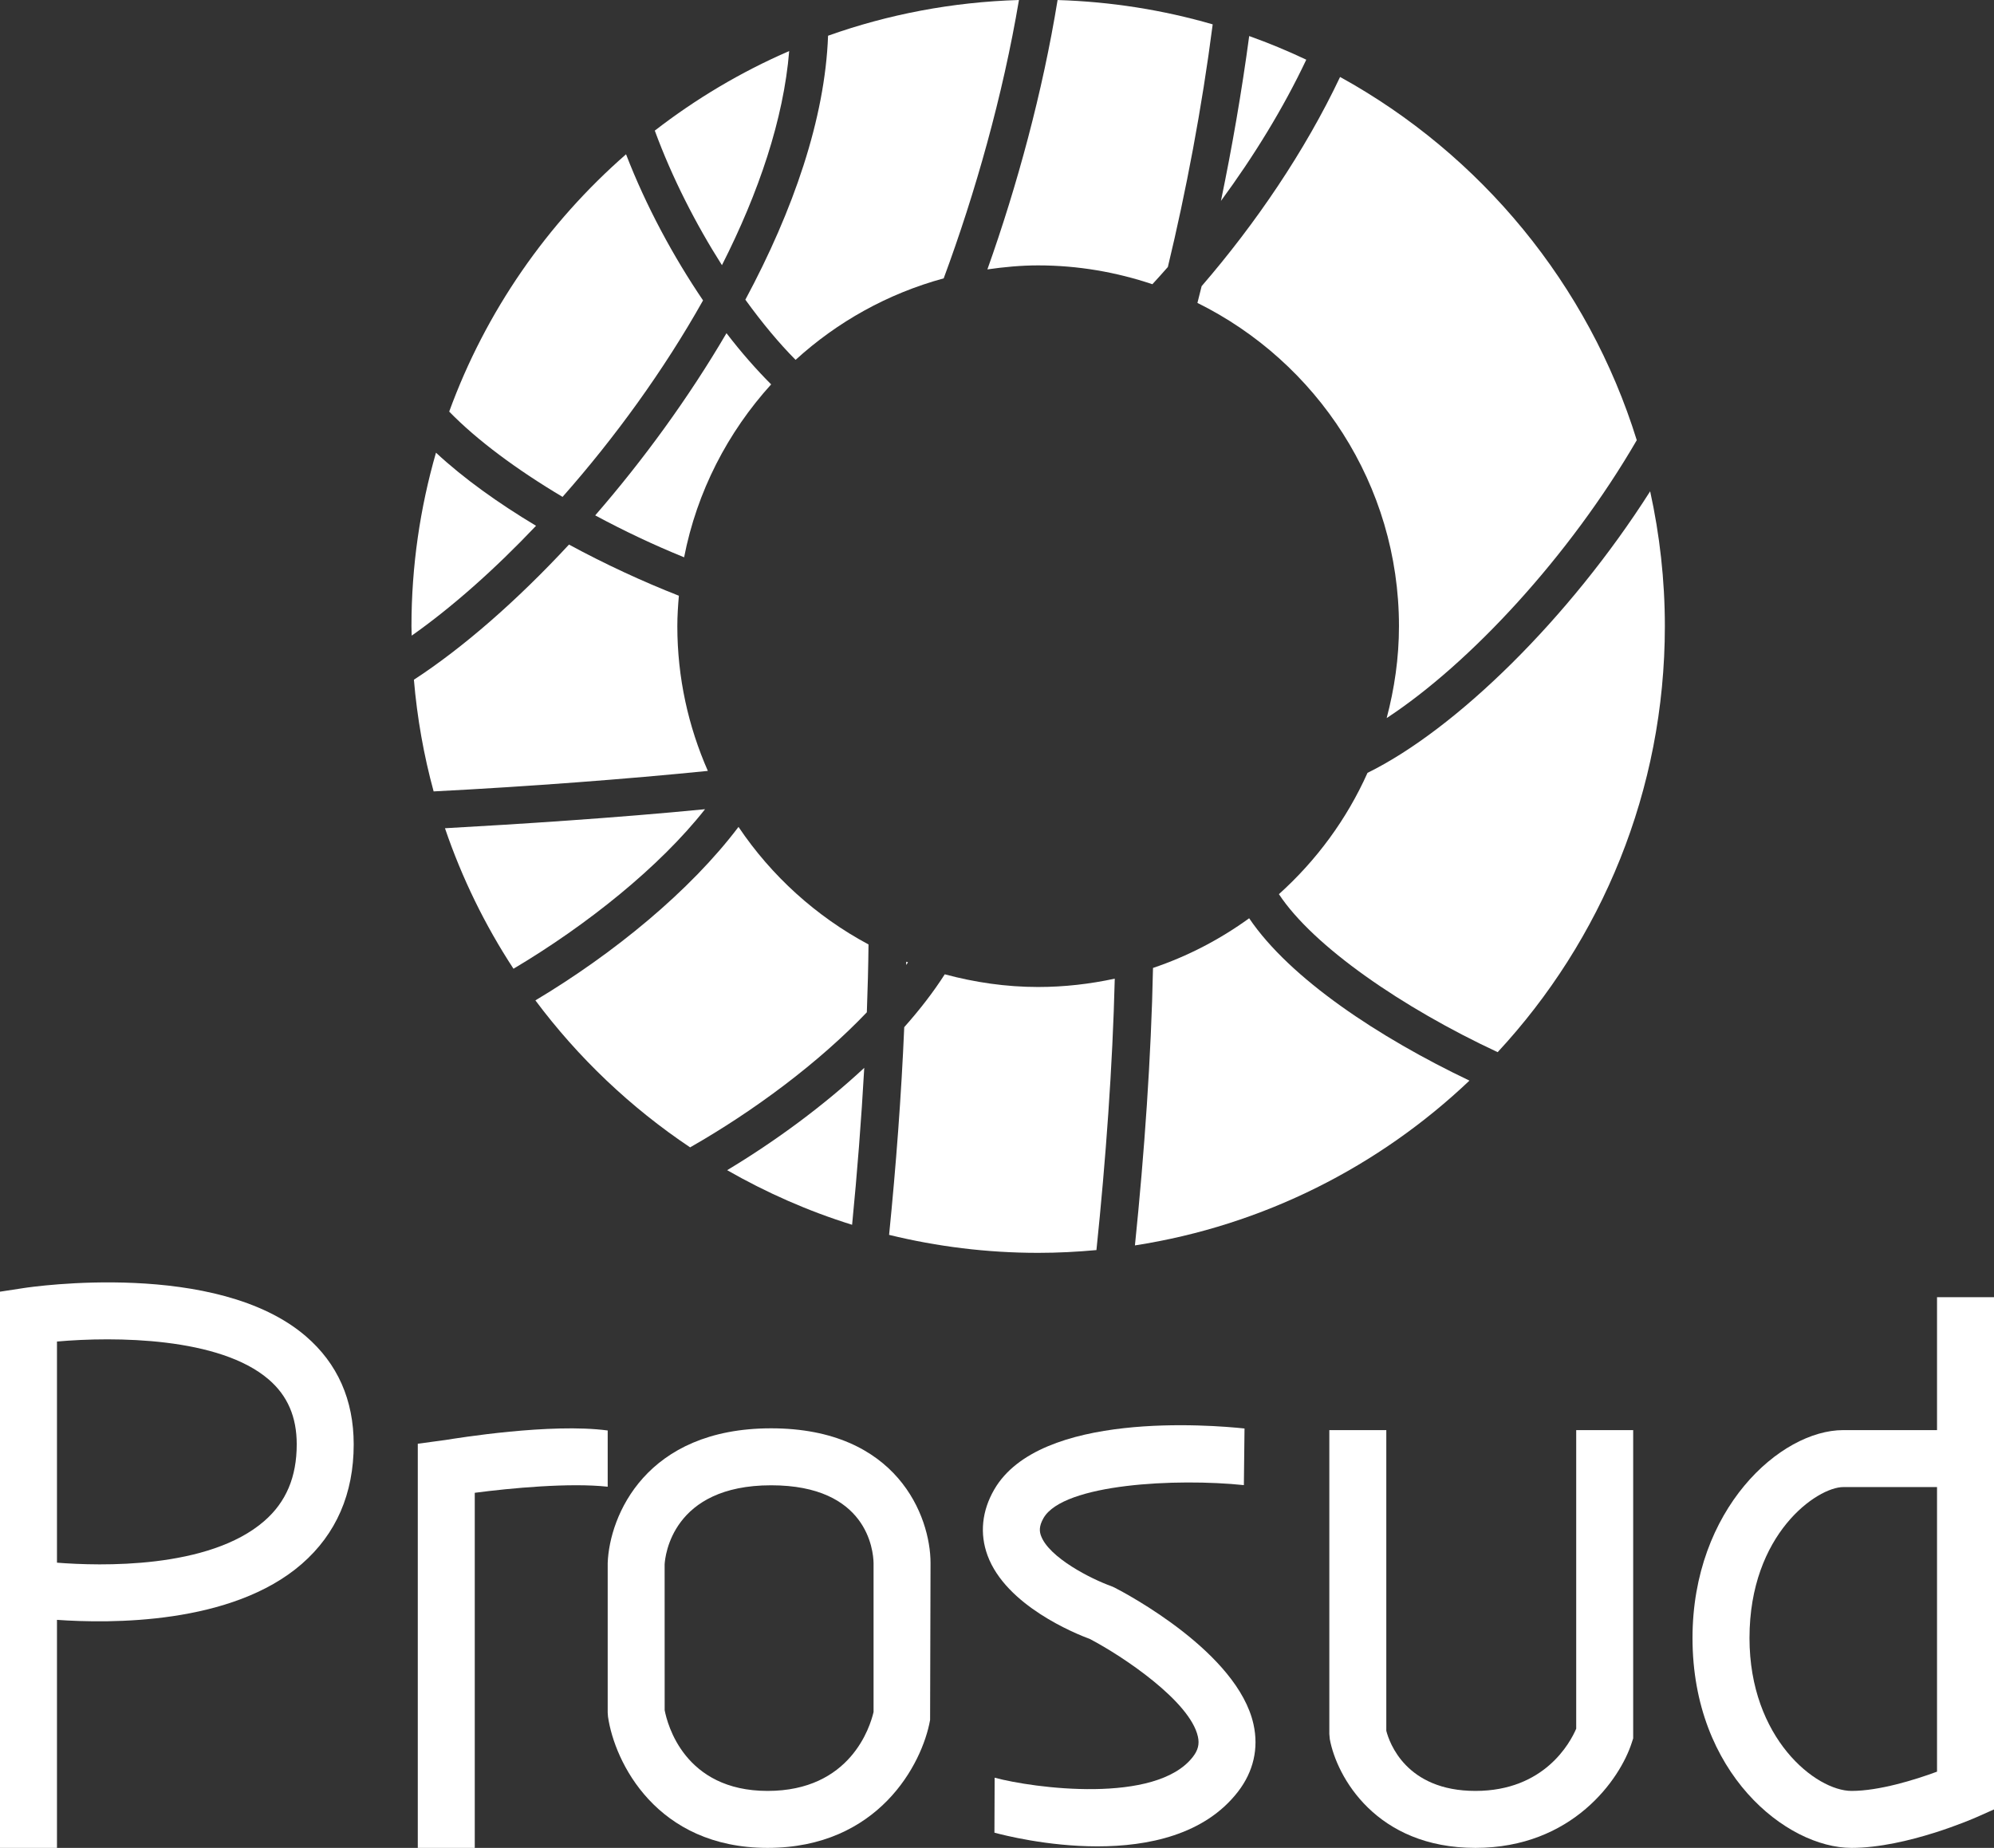
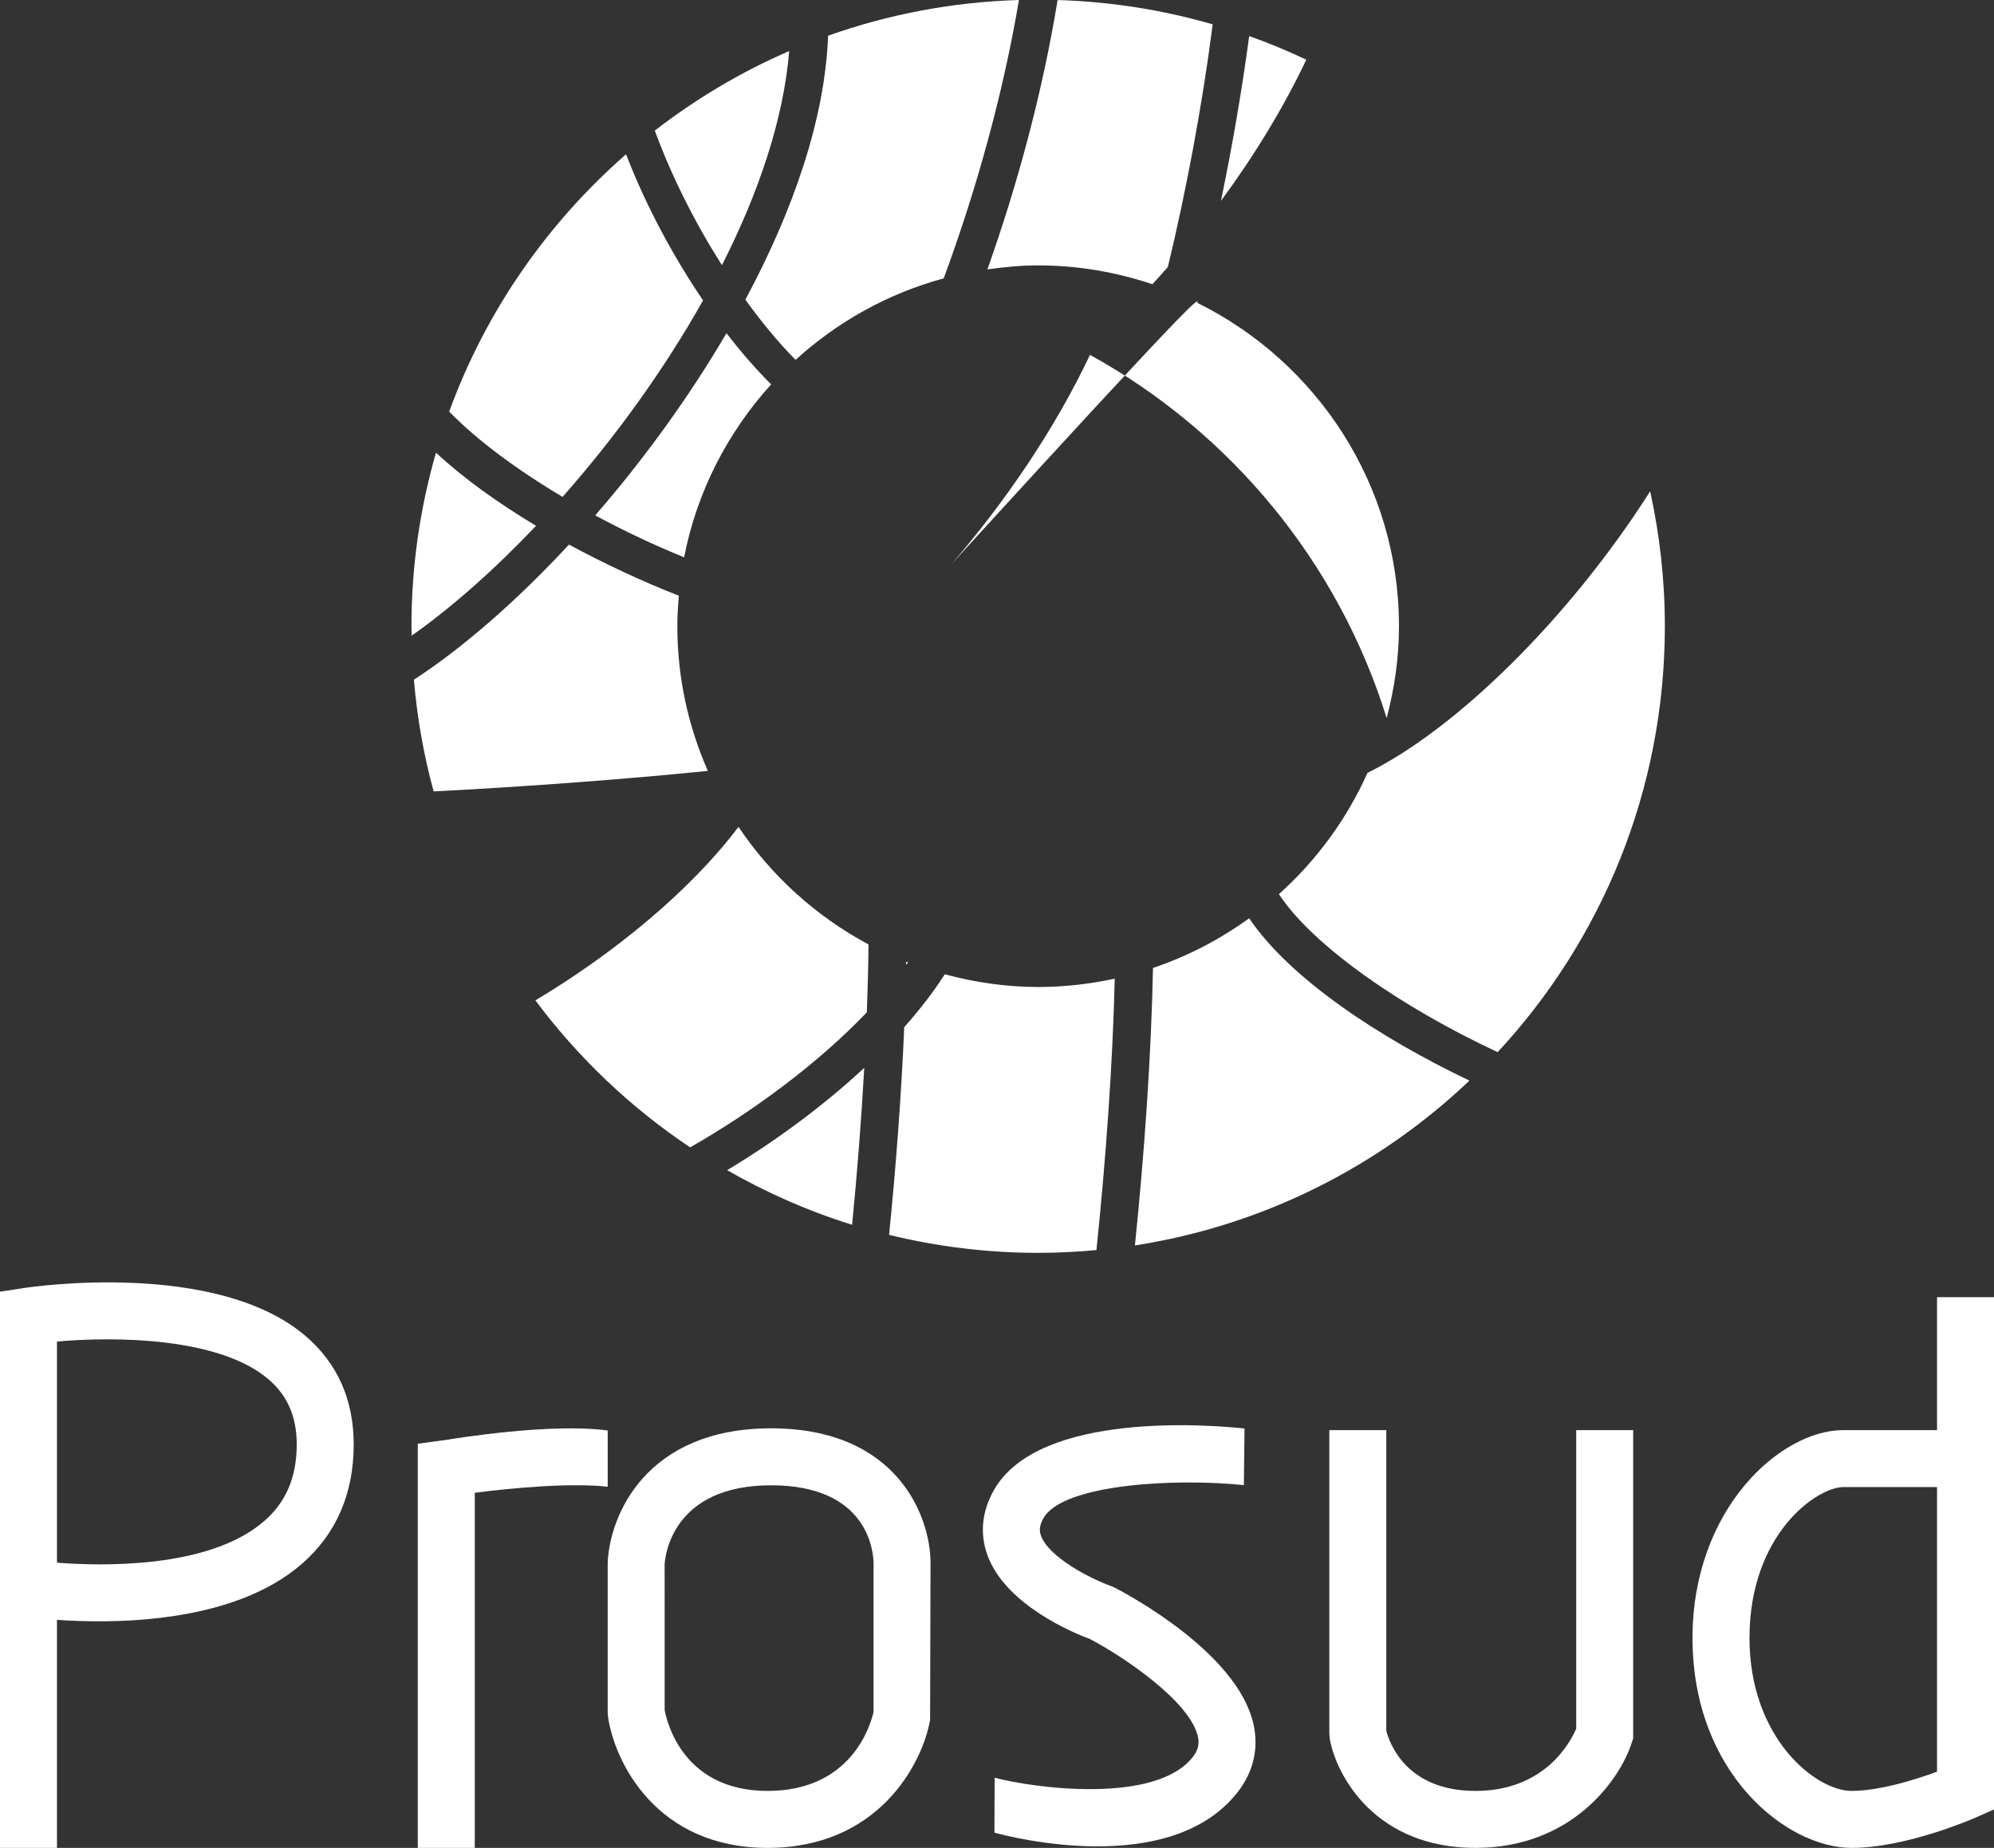
<svg xmlns="http://www.w3.org/2000/svg" version="1.1" id="Capa_1" x="0px" y="0px" width="105px" height="97.308px" viewBox="0 0 105 97.308" enable-background="new 0 0 105 97.308" xml:space="preserve">
  <rect x="0" y="0" width="105" height="97.308" fill="#333333" stroke="none" />
  <g>
    <path fill="#FFFFFF" d="M37.021,15.819c-1.563-2.307-3.004-4.969-4.055-7.695c-4.15,3.628-7.389,8.271-9.312,13.55   c1.459,1.502,3.568,3.063,5.969,4.491C32.361,23.069,34.951,19.506,37.021,15.819z" />
    <path fill="#FFFFFF" d="M28.227,27.688c-1.979-1.187-3.807-2.49-5.269-3.85c-0.835,2.903-1.291,5.966-1.291,9.137   c0,0.167,0.01,0.331,0.013,0.497C23.789,31.985,26.032,30.002,28.227,27.688z" />
    <path fill="#FFFFFF" d="M65.78,1.898c-0.393,2.931-0.904,5.87-1.487,8.681c1.735-2.358,3.29-4.889,4.493-7.436   C67.81,2.681,66.807,2.265,65.78,1.898z" />
    <path fill="#FFFFFF" d="M45.734,49.734c-2.757-1.476-5.11-3.607-6.846-6.19c-2.546,3.373-6.571,6.67-10.695,9.135   c2.253,3.02,5.011,5.641,8.147,7.74c3.371-1.922,6.784-4.467,9.306-7.113C45.691,52.093,45.723,50.896,45.734,49.734z" />
-     <path fill="#FFFFFF" d="M63.054,15.951c6.276,3.105,10.613,9.56,10.613,17.023c0,1.675-0.239,3.292-0.648,4.84   c4.391-2.881,9.622-8.524,13.17-14.634c-2.549-8.213-8.22-15.048-15.623-19.127c-1.845,3.899-4.451,7.729-7.29,11.015   C63.202,15.366,63.128,15.659,63.054,15.951z" />
+     <path fill="#FFFFFF" d="M63.054,15.951c6.276,3.105,10.613,9.56,10.613,17.023c0,1.675-0.239,3.292-0.648,4.84   c-2.549-8.213-8.22-15.048-15.623-19.127c-1.845,3.899-4.451,7.729-7.29,11.015   C63.202,15.366,63.128,15.659,63.054,15.951z" />
    <path fill="#FFFFFF" d="M31.342,27.139c1.514,0.816,3.1,1.566,4.682,2.208c0.674-3.466,2.3-6.587,4.583-9.106   c-0.776-0.776-1.568-1.675-2.352-2.696C36.261,20.95,33.868,24.231,31.342,27.139z" />
    <path fill="#FFFFFF" d="M46.818,65.027c2.517,0.615,5.143,0.947,7.849,0.947c1.035,0,2.058-0.053,3.069-0.146   c0.491-4.729,0.853-9.699,0.965-14.293c-1.302,0.281-2.649,0.439-4.034,0.439c-1.703,0-3.347-0.246-4.918-0.668   c-0.596,0.932-1.315,1.863-2.134,2.783C47.464,57.667,47.181,61.402,46.818,65.027z" />
    <path fill="#FFFFFF" d="M54.667,13.975c2.104,0,4.122,0.357,6.016,0.992c0.273-0.297,0.545-0.6,0.814-0.907   c0.951-3.952,1.795-8.378,2.361-12.777c-2.604-0.755-5.341-1.195-8.168-1.281c-0.784,4.833-2.125,9.769-3.696,14.184   C52.87,14.061,53.758,13.975,54.667,13.975z" />
    <path fill="#FFFFFF" d="M44.87,64.496c0.268-2.732,0.487-5.525,0.64-8.264c-2.145,1.994-4.66,3.85-7.22,5.389   C40.355,62.802,42.556,63.777,44.87,64.496z" />
    <path fill="#FFFFFF" d="M59.763,65.582c6.775-1.049,12.863-4.166,17.615-8.678c-4.749-2.264-9.447-5.363-11.6-8.549   c-1.533,1.111-3.234,2-5.063,2.616C60.62,55.63,60.261,60.718,59.763,65.582z" />
    <path fill="#FFFFFF" d="M72.01,40.698c-1.095,2.449-2.695,4.616-4.665,6.388c1.812,2.75,6.51,5.984,11.519,8.32   c5.461-5.888,8.804-13.768,8.804-22.431c0-2.439-0.272-4.814-0.774-7.103C82.637,32.563,76.673,38.404,72.01,40.698z" />
-     <path fill="#FFFFFF" d="M23.431,43.614c0.896,2.632,2.112,5.113,3.608,7.399c3.856-2.292,7.689-5.354,10.087-8.401   C32.465,43.069,27.193,43.406,23.431,43.614z" />
    <path fill="#FFFFFF" d="M41.557,2.688c-2.542,1.102-4.915,2.516-7.077,4.19c0.903,2.461,2.155,4.914,3.536,7.086   C39.953,10.147,41.266,6.265,41.557,2.688z" />
    <path fill="#FFFFFF" d="M37.274,40.595c-1.027-2.335-1.607-4.909-1.607-7.62c0-0.542,0.036-1.074,0.081-1.604   c-1.895-0.744-3.879-1.659-5.786-2.694c-2.743,2.956-5.574,5.428-8.167,7.117c0.171,2.018,0.521,3.983,1.039,5.881   C27.845,41.418,33.053,41.021,37.274,40.595z" />
    <path fill="#FFFFFF" d="M41.894,18.95c2.194-2.001,4.853-3.49,7.799-4.292C51.355,10.171,52.812,5.021,53.656,0   c-3.517,0.106-6.895,0.758-10.052,1.881c-0.157,4.361-1.834,9.205-4.355,13.9C40.133,17.005,41.029,18.079,41.894,18.95z" />
    <path fill="#FFFFFF" d="M47.718,50.814c0.032-0.047,0.063-0.092,0.095-0.139c-0.03-0.012-0.062-0.021-0.093-0.033   C47.719,50.699,47.719,50.757,47.718,50.814z" />
    <path fill="#FFFFFF" d="M16.102,70.363c-4.684-4.025-14.415-2.602-14.827-2.539L0,68.019v29.289h3V85.3   c2.778,0.197,9.205,0.264,12.889-2.943c1.815-1.58,2.736-3.699,2.736-6.299C18.625,73.718,17.776,71.802,16.102,70.363z    M13.922,80.091C10.999,82.64,5.239,82.466,3,82.289V70.644c3.046-0.27,8.557-0.234,11.148,1.996   c0.994,0.855,1.477,1.973,1.477,3.418C15.625,77.773,15.068,79.093,13.922,80.091z" />
    <path fill="#FFFFFF" d="M32,75.328c-3-0.402-7.934,0.404-8.525,0.498L22,76.025v21.283h3V78.609c1.892-0.248,5-0.539,7-0.32V75.328   z" />
    <path fill="#FFFFFF" d="M40.606,75.214c-6.595,0-8.513,4.602-8.606,7.094v7.875l0.016,0.215c0.345,2.389,2.546,6.91,8.403,6.91   c5.825,0,8.146-4.408,8.558-6.738L49,82.308C49,79.855,47.246,75.214,40.606,75.214z M46,90.152   c-0.18,0.775-1.214,4.156-5.581,4.156c-4.388,0-5.282-3.531-5.419-4.252l-0.002-7.678c0.024-0.426,0.389-4.164,5.608-4.164   c5.059,0,5.381,3.422,5.394,4.094V90.152z" />
    <path fill="#FFFFFF" d="M58.686,83.599l-0.184-0.08c-1.02-0.363-3.26-1.488-3.685-2.648c-0.078-0.213-0.122-0.49,0.136-0.936   c1.05-1.809,7.028-2.098,10.547-1.73l0.034-2.982c-1.778-0.189-10.775-0.926-13.175,3.207c-0.656,1.129-0.779,2.332-0.357,3.479   c0.973,2.641,4.617,4.113,5.395,4.402c1.73,0.906,5.268,3.273,5.682,5.137c0.088,0.396,0.009,0.715-0.265,1.068   c-1.947,2.516-8.413,1.643-10.438,1.096l-0.011,2.895c0.471,0.127,2.785,0.721,5.424,0.721c2.654,0,5.637-0.6,7.398-2.875   c0.818-1.057,1.102-2.287,0.819-3.557C65.169,87.027,59.347,83.939,58.686,83.599z" />
    <path fill="#FFFFFF" d="M83,91.031c-0.314,0.732-1.669,3.277-5.307,3.277c-3.658,0-4.535-2.549-4.693-3.166V75.308h-3v16   l0.024,0.27c0.363,1.982,2.433,5.73,7.669,5.73c5.113,0,7.623-3.627,8.235-5.545L86,91.541V75.308h-3V91.031z" />
    <path fill="#FFFFFF" d="M102,68.308v7h-4.938c-3.314,0-7.938,4.164-7.938,10.949c0,7.115,4.952,11.051,8.375,11.051   c2.91,0,6.46-1.562,6.609-1.629L105,95.283V68.308H102z M102,93.294c-1.191,0.441-3.062,1.014-4.5,1.014   c-1.876,0-5.375-2.766-5.375-8.051c0-5.506,3.578-7.949,4.938-7.949H102V93.294z" />
  </g>
  <g>
</g>
  <g>
</g>
  <g>
</g>
  <g>
</g>
  <g>
</g>
  <g>
</g>
  <g>
</g>
  <g>
</g>
  <g>
</g>
  <g>
</g>
  <g>
</g>
  <g>
</g>
  <g>
</g>
  <g>
</g>
  <g>
</g>
</svg>